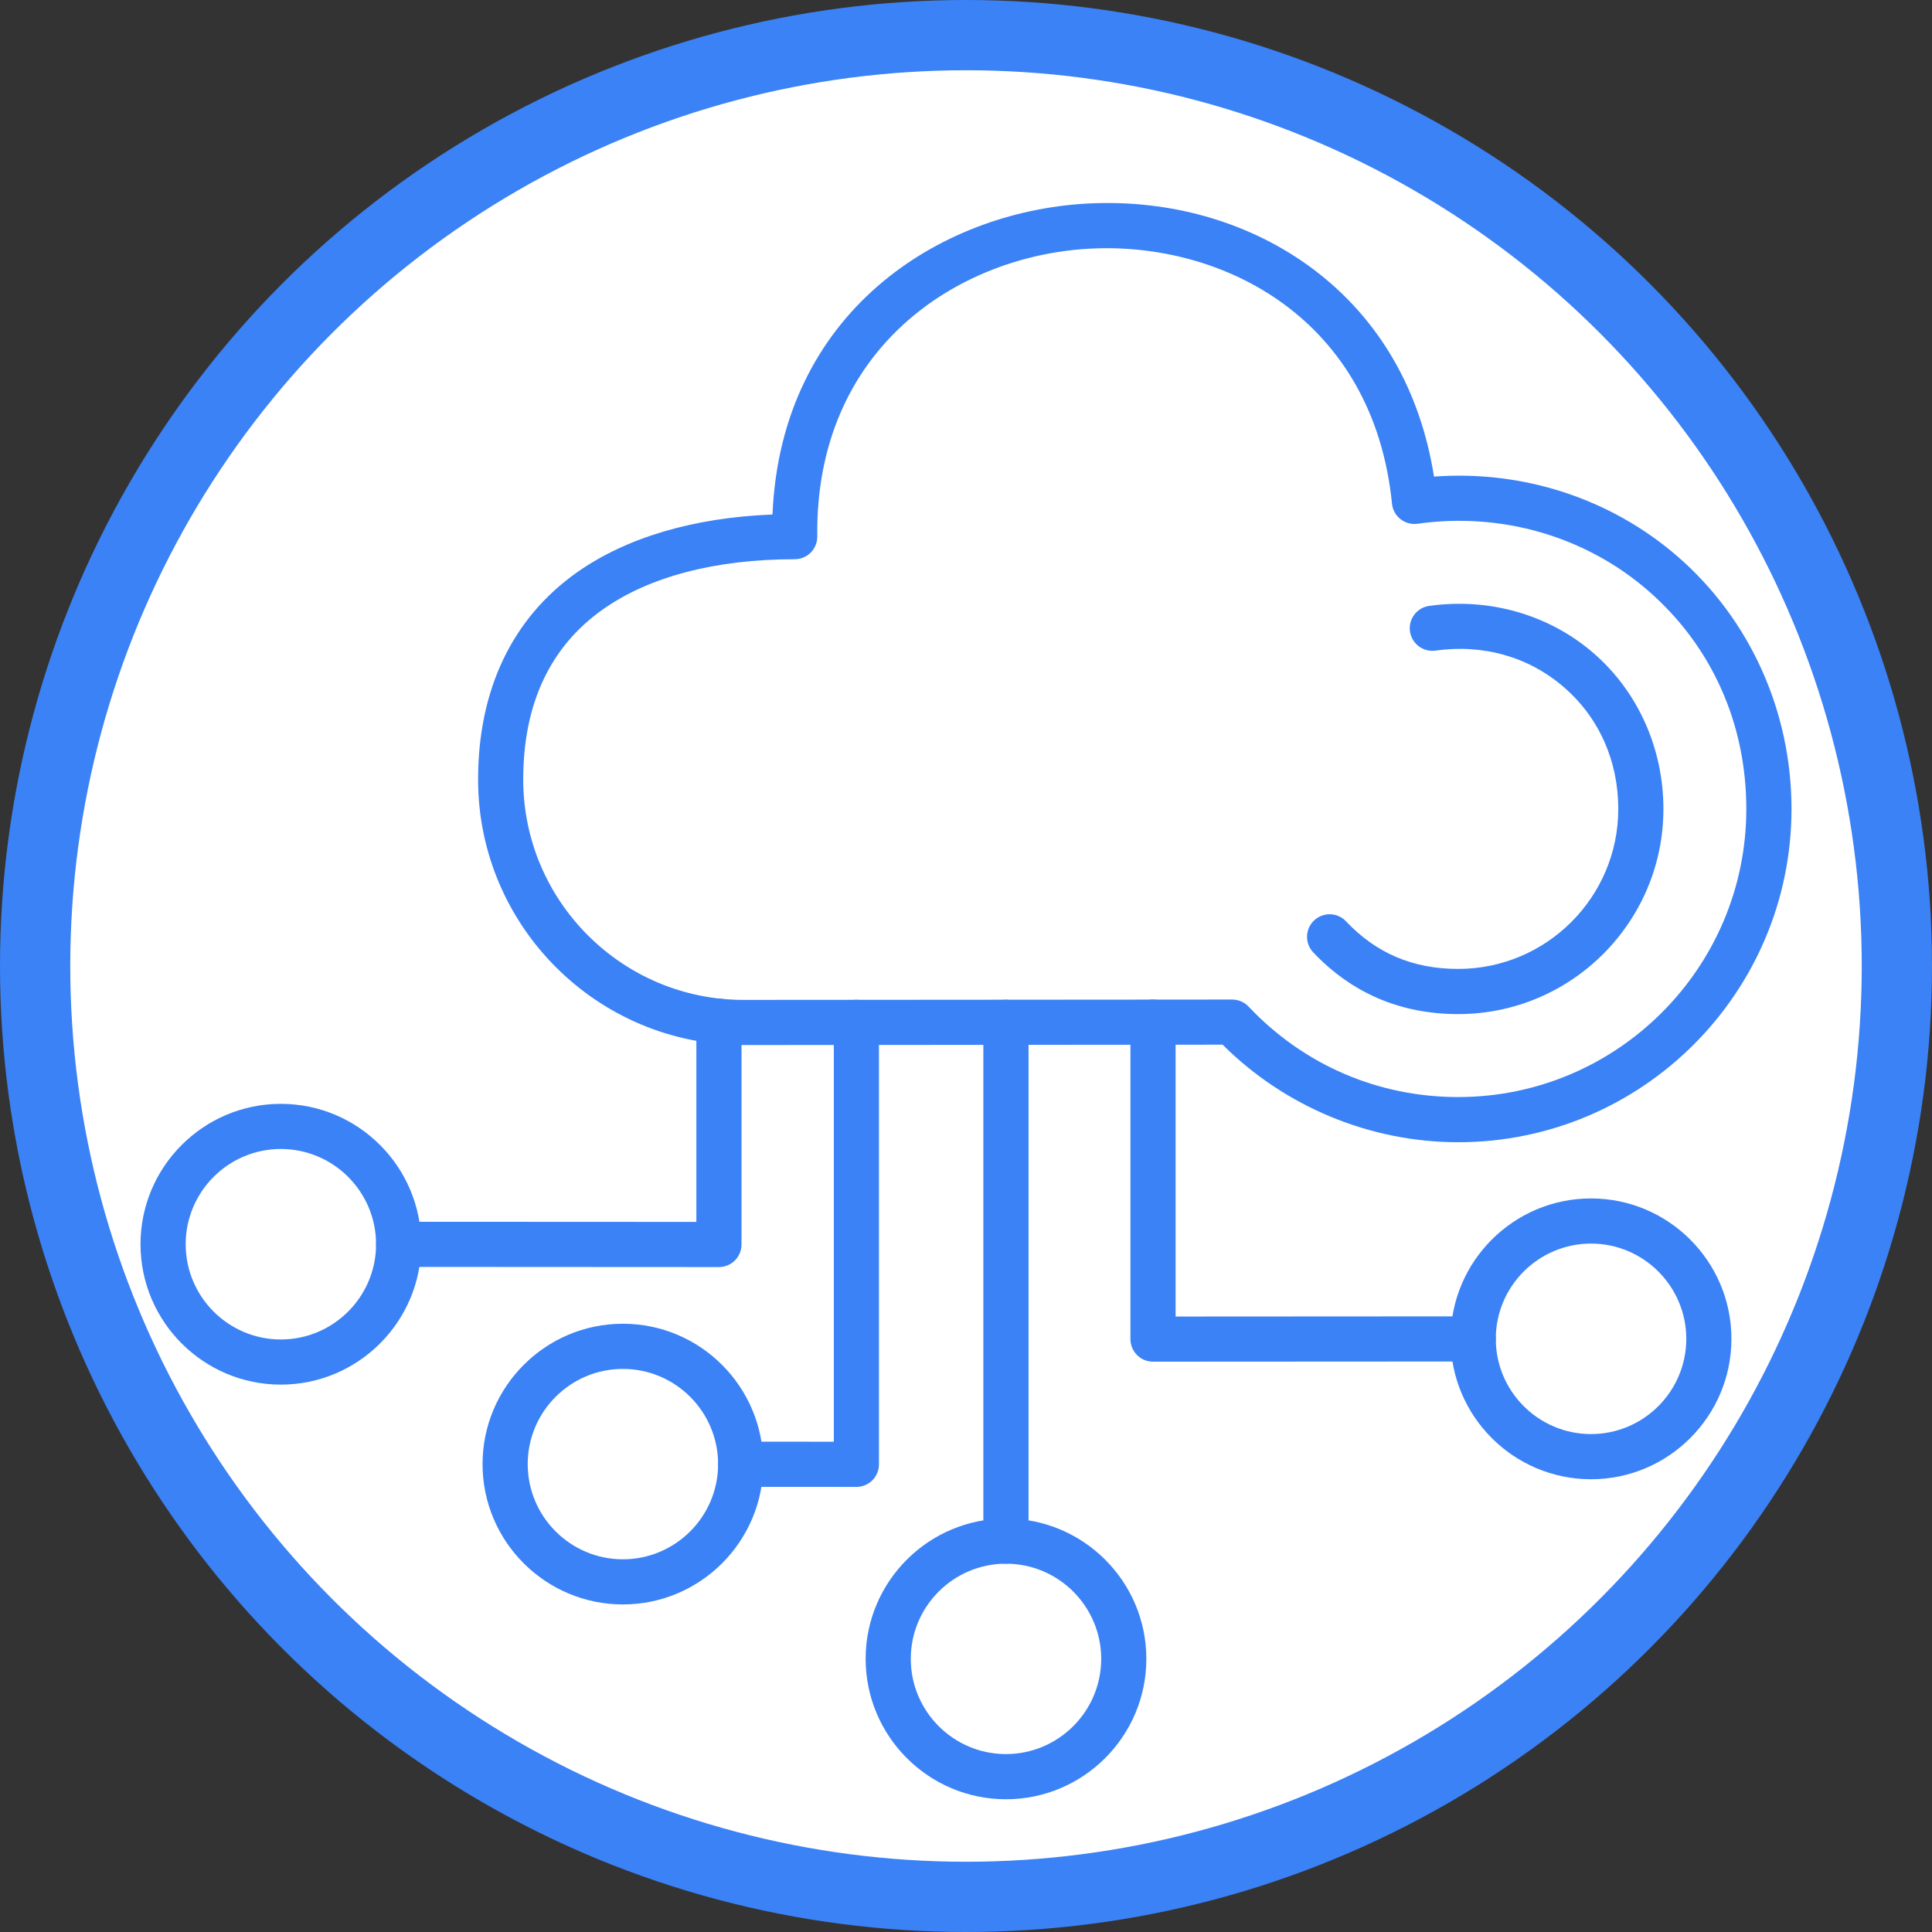
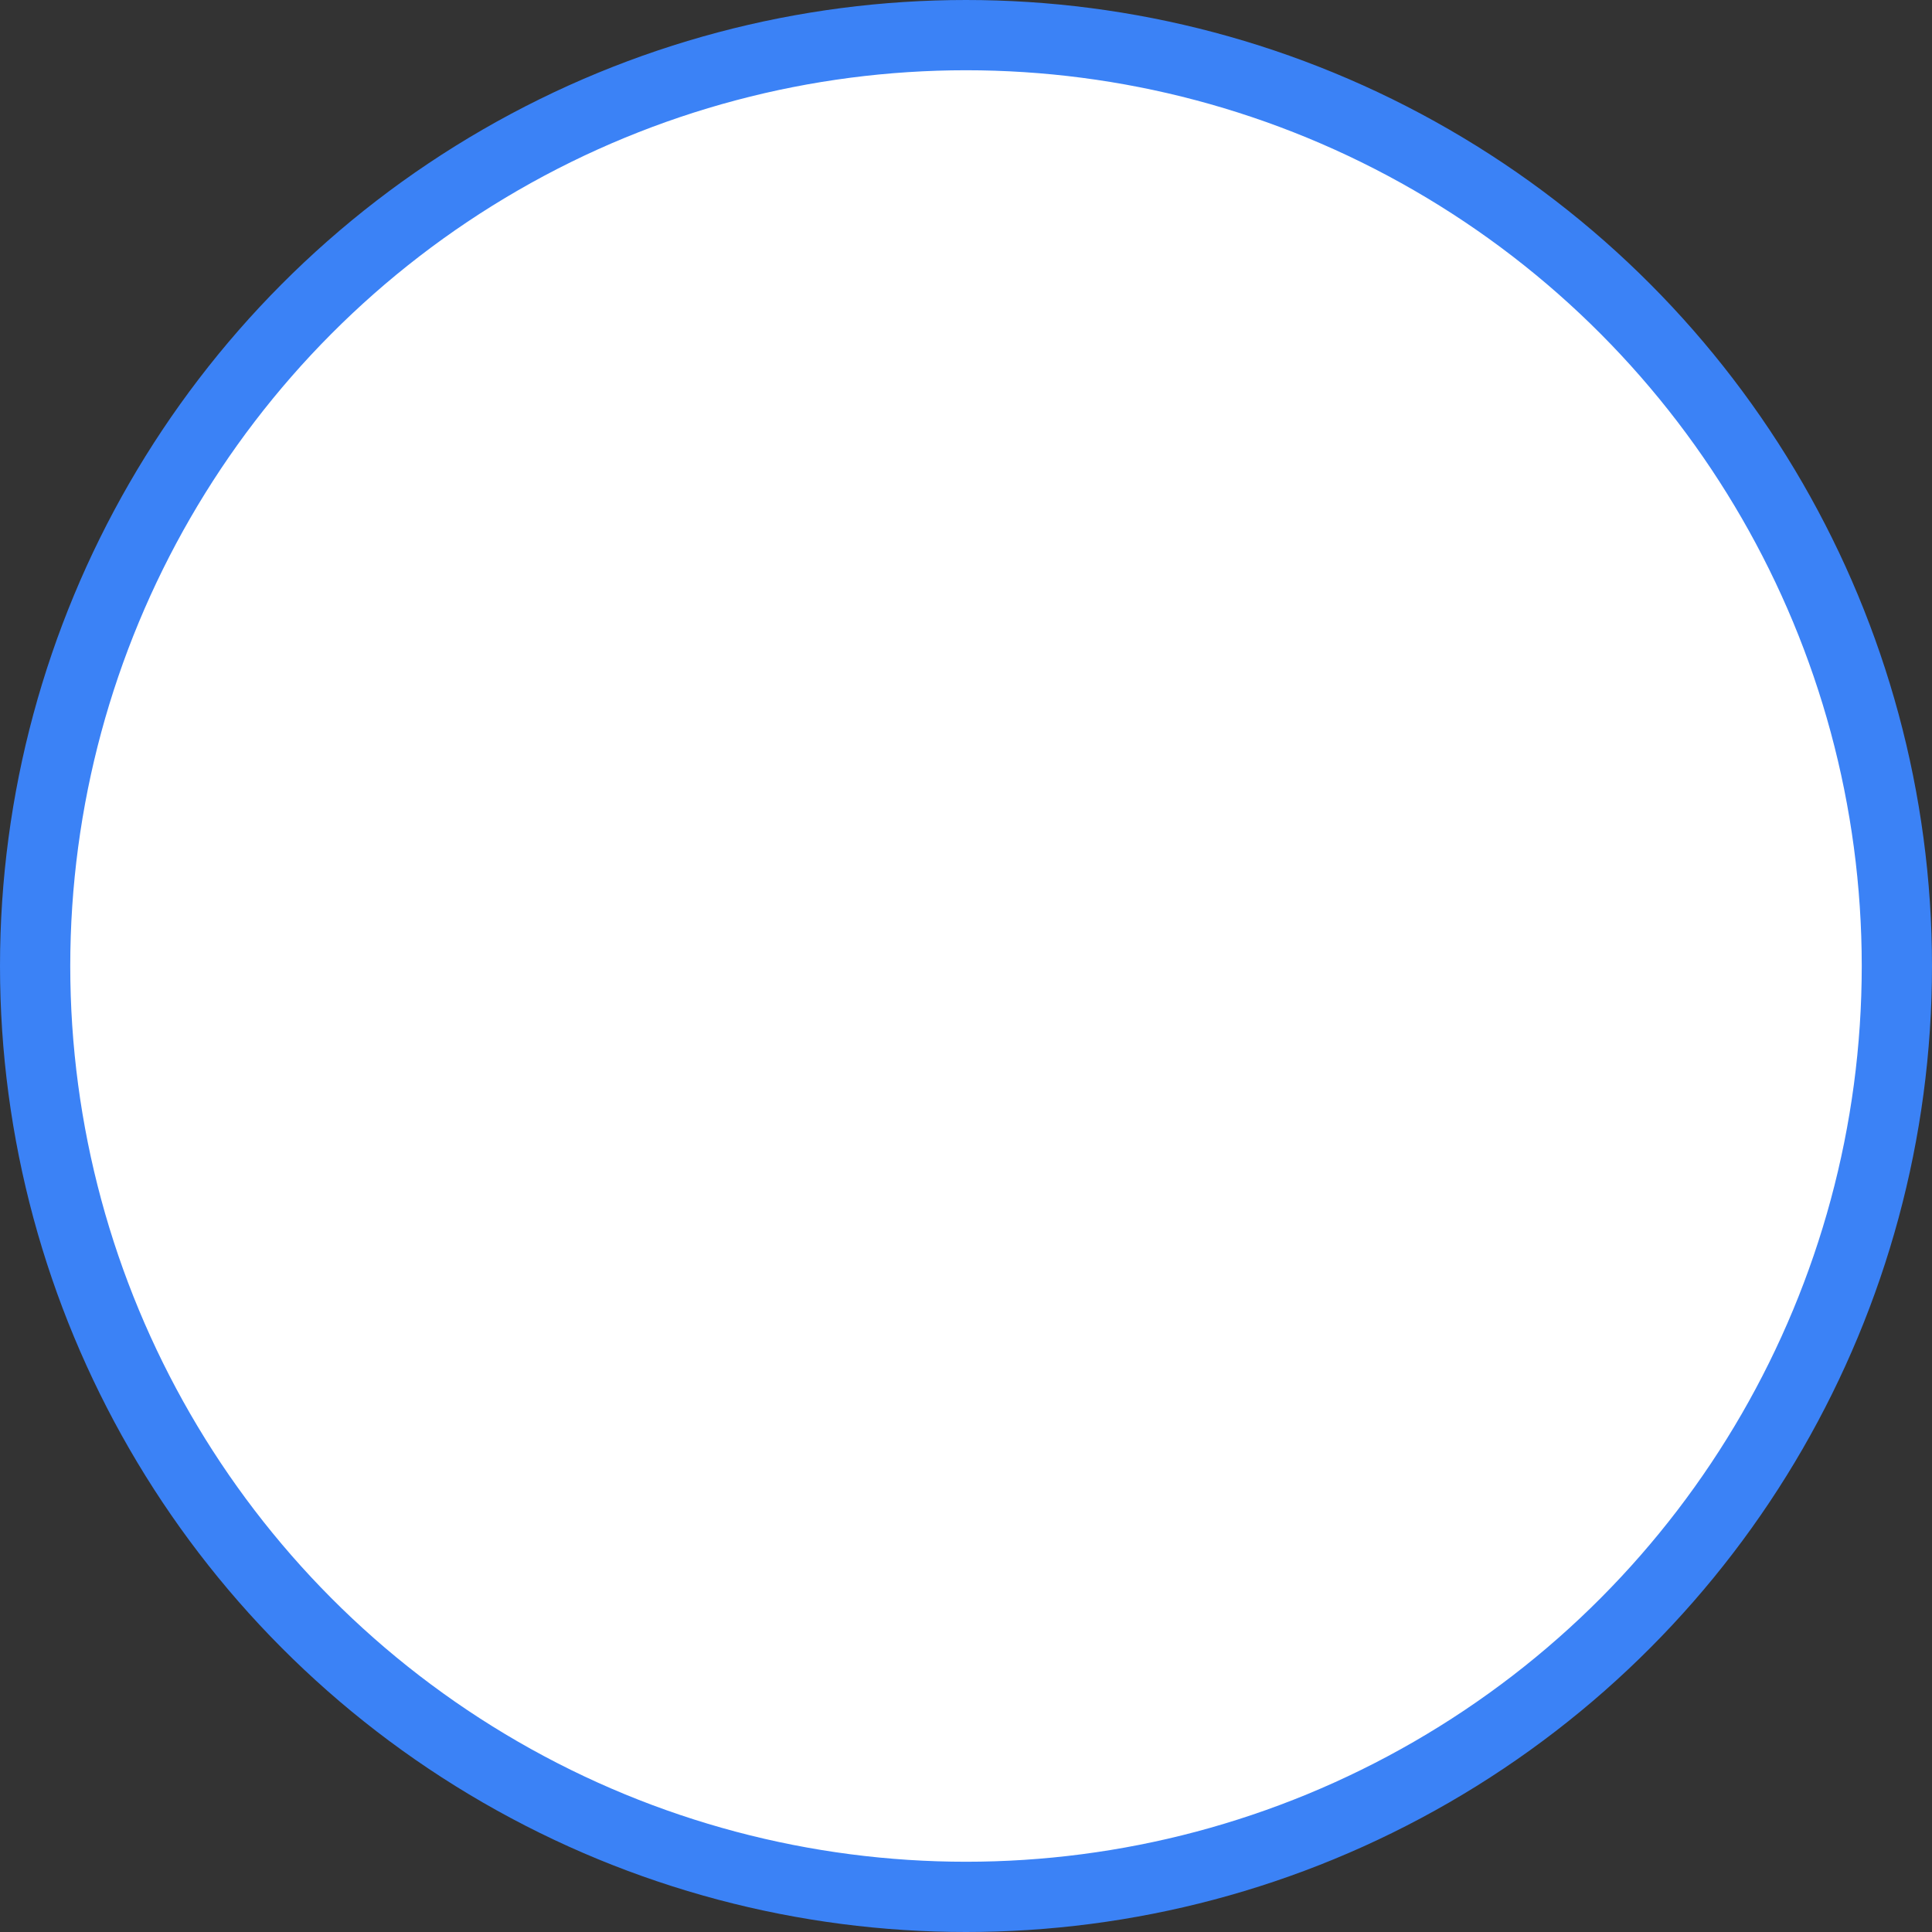
<svg xmlns="http://www.w3.org/2000/svg" width="55" height="55" viewBox="0 0 55 55" fill="none">
  <rect x="0" y="0" width="55" height="55" fill="#333333" stroke="none" />
  <circle cx="27.5" cy="27.5" r="26.5" fill="white" stroke="#3B82F6" stroke-width="2" />
  <g clip-path="url(#clip0_32_55)">
    <path d="M41.513 28.869C39.876 28.869 38.486 28.277 37.384 27.111C37.14 26.853 37.152 26.447 37.41 26.203C37.668 25.959 38.075 25.97 38.318 26.228C39.18 27.14 40.225 27.583 41.512 27.583C44.025 27.583 46.069 25.54 46.069 23.029C46.069 21.661 45.522 20.432 44.528 19.569C43.529 18.701 42.229 18.329 40.866 18.521C40.515 18.571 40.189 18.326 40.139 17.975C40.09 17.623 40.335 17.298 40.686 17.249C42.398 17.008 44.106 17.499 45.371 18.599C46.631 19.694 47.354 21.309 47.354 23.029C47.354 26.249 44.734 28.869 41.513 28.869Z" fill="#3B82F6" />
    <path d="M28.637 44.515C28.282 44.515 27.994 44.227 27.994 43.872V29.103C27.994 28.748 28.282 28.46 28.637 28.46C28.992 28.46 29.28 28.748 29.28 29.103V43.872C29.28 44.227 28.992 44.515 28.637 44.515Z" fill="#3B82F6" />
    <path d="M32.824 38.764C32.653 38.764 32.49 38.697 32.37 38.576C32.249 38.456 32.181 38.292 32.181 38.122V29.098C32.181 28.742 32.469 28.455 32.824 28.455C33.179 28.455 33.467 28.743 33.467 29.098V37.479L41.939 37.474H41.939C42.294 37.474 42.582 37.761 42.582 38.116C42.582 38.471 42.294 38.759 41.939 38.759L32.824 38.764C32.824 38.764 32.824 38.764 32.824 38.764Z" fill="#3B82F6" />
    <path d="M24.38 42.329C24.38 42.329 24.38 42.329 24.379 42.329L21.085 42.327C20.73 42.326 20.442 42.038 20.443 41.683C20.443 41.329 20.731 41.041 21.085 41.041H21.086L23.737 41.043V29.105C23.737 28.75 24.025 28.462 24.38 28.462C24.735 28.462 25.022 28.75 25.022 29.105V41.686C25.022 41.857 24.955 42.021 24.834 42.141C24.714 42.262 24.55 42.329 24.38 42.329Z" fill="#3B82F6" />
    <path d="M28.637 51.221C26.435 51.221 24.643 49.428 24.643 47.224C24.643 45.021 26.435 43.23 28.637 43.23C30.841 43.23 32.634 45.021 32.634 47.224C32.634 49.428 30.841 51.221 28.637 51.221ZM28.637 44.515C27.143 44.515 25.928 45.73 25.928 47.224C25.928 48.719 27.143 49.935 28.637 49.935C30.132 49.935 31.349 48.719 31.349 47.224C31.349 45.73 30.132 44.515 28.637 44.515Z" fill="#3B82F6" />
    <path d="M45.293 42.111C43.089 42.111 41.296 40.318 41.296 38.114C41.296 35.91 43.089 34.117 45.293 34.117C47.497 34.117 49.29 35.91 49.29 38.114C49.29 40.318 47.497 42.111 45.293 42.111ZM45.293 35.402C43.798 35.402 42.582 36.619 42.582 38.114C42.582 39.609 43.798 40.825 45.293 40.825C46.788 40.825 48.005 39.609 48.005 38.114C48.005 36.619 46.788 35.402 45.293 35.402Z" fill="#3B82F6" />
    <path d="M17.732 45.675C15.529 45.675 13.737 43.884 13.737 41.681C13.737 39.477 15.529 37.684 17.732 37.684C19.935 37.684 21.728 39.477 21.728 41.681C21.728 43.884 19.935 45.675 17.732 45.675ZM17.732 38.97C16.238 38.97 15.023 40.186 15.023 41.681C15.023 43.175 16.238 44.39 17.732 44.39C19.227 44.39 20.443 43.175 20.443 41.681C20.443 40.186 19.227 38.97 17.732 38.97Z" fill="#3B82F6" />
    <path d="M20.466 36.071C20.466 36.071 20.466 36.071 20.466 36.071L11.348 36.066C10.993 36.066 10.706 35.778 10.706 35.423C10.706 35.068 10.994 34.781 11.348 34.781H11.349L19.824 34.785V29.071C19.824 28.716 20.111 28.429 20.466 28.429C20.821 28.429 21.109 28.716 21.109 29.071V35.428C21.109 35.599 21.041 35.762 20.921 35.883C20.8 36.003 20.637 36.071 20.466 36.071Z" fill="#3B82F6" />
    <path d="M7.995 39.417C5.792 39.417 4 37.624 4 35.421C4 33.217 5.792 31.424 7.995 31.424C10.198 31.424 11.991 33.217 11.991 35.421C11.991 37.624 10.198 39.417 7.995 39.417ZM7.995 32.709C6.501 32.709 5.286 33.925 5.286 35.421C5.286 36.916 6.501 38.132 7.995 38.132C9.49 38.132 10.706 36.916 10.706 35.421C10.706 33.925 9.49 32.709 7.995 32.709Z" fill="#3B82F6" />
    <path d="M41.512 32.517C39.006 32.517 36.578 31.508 34.806 29.74C32.578 29.74 30.35 29.743 28.123 29.745C25.804 29.748 23.485 29.75 21.166 29.75C17 29.75 13.61 26.36 13.61 22.191C13.61 19.64 14.579 17.604 16.413 16.303C17.823 15.304 19.741 14.736 21.991 14.647C22.235 8.902 26.722 6.032 30.931 5.796C33.32 5.662 35.62 6.331 37.405 7.678C39.26 9.079 40.434 11.105 40.823 13.568C43.362 13.38 45.861 14.194 47.764 15.847C49.82 17.634 51 20.252 51 23.029C51 28.261 46.744 32.517 41.512 32.517ZM35.077 28.455C35.254 28.455 35.423 28.528 35.545 28.656C37.112 30.317 39.231 31.231 41.512 31.231C46.035 31.231 49.714 27.552 49.714 23.029C49.714 20.589 48.722 18.382 46.921 16.817C45.138 15.268 42.745 14.573 40.356 14.91C40.182 14.934 40.007 14.887 39.869 14.779C39.732 14.671 39.644 14.511 39.627 14.337C39.096 9.049 34.784 6.868 31.003 7.08C27.232 7.291 23.203 9.944 23.266 15.27C23.268 15.442 23.201 15.607 23.081 15.729C22.96 15.852 22.795 15.92 22.624 15.92C20.369 15.92 18.478 16.416 17.157 17.352C15.656 18.416 14.895 20.044 14.895 22.191C14.895 25.651 17.709 28.465 21.166 28.465C23.485 28.465 25.803 28.462 28.121 28.46C30.44 28.457 32.759 28.455 35.077 28.455Z" fill="#3B82F6" />
  </g>
  <defs>
    <clipPath id="clip0_32_55">
-       <rect width="47" height="47" fill="white" transform="translate(4 5)" />
-     </clipPath>
+       </clipPath>
  </defs>
</svg>